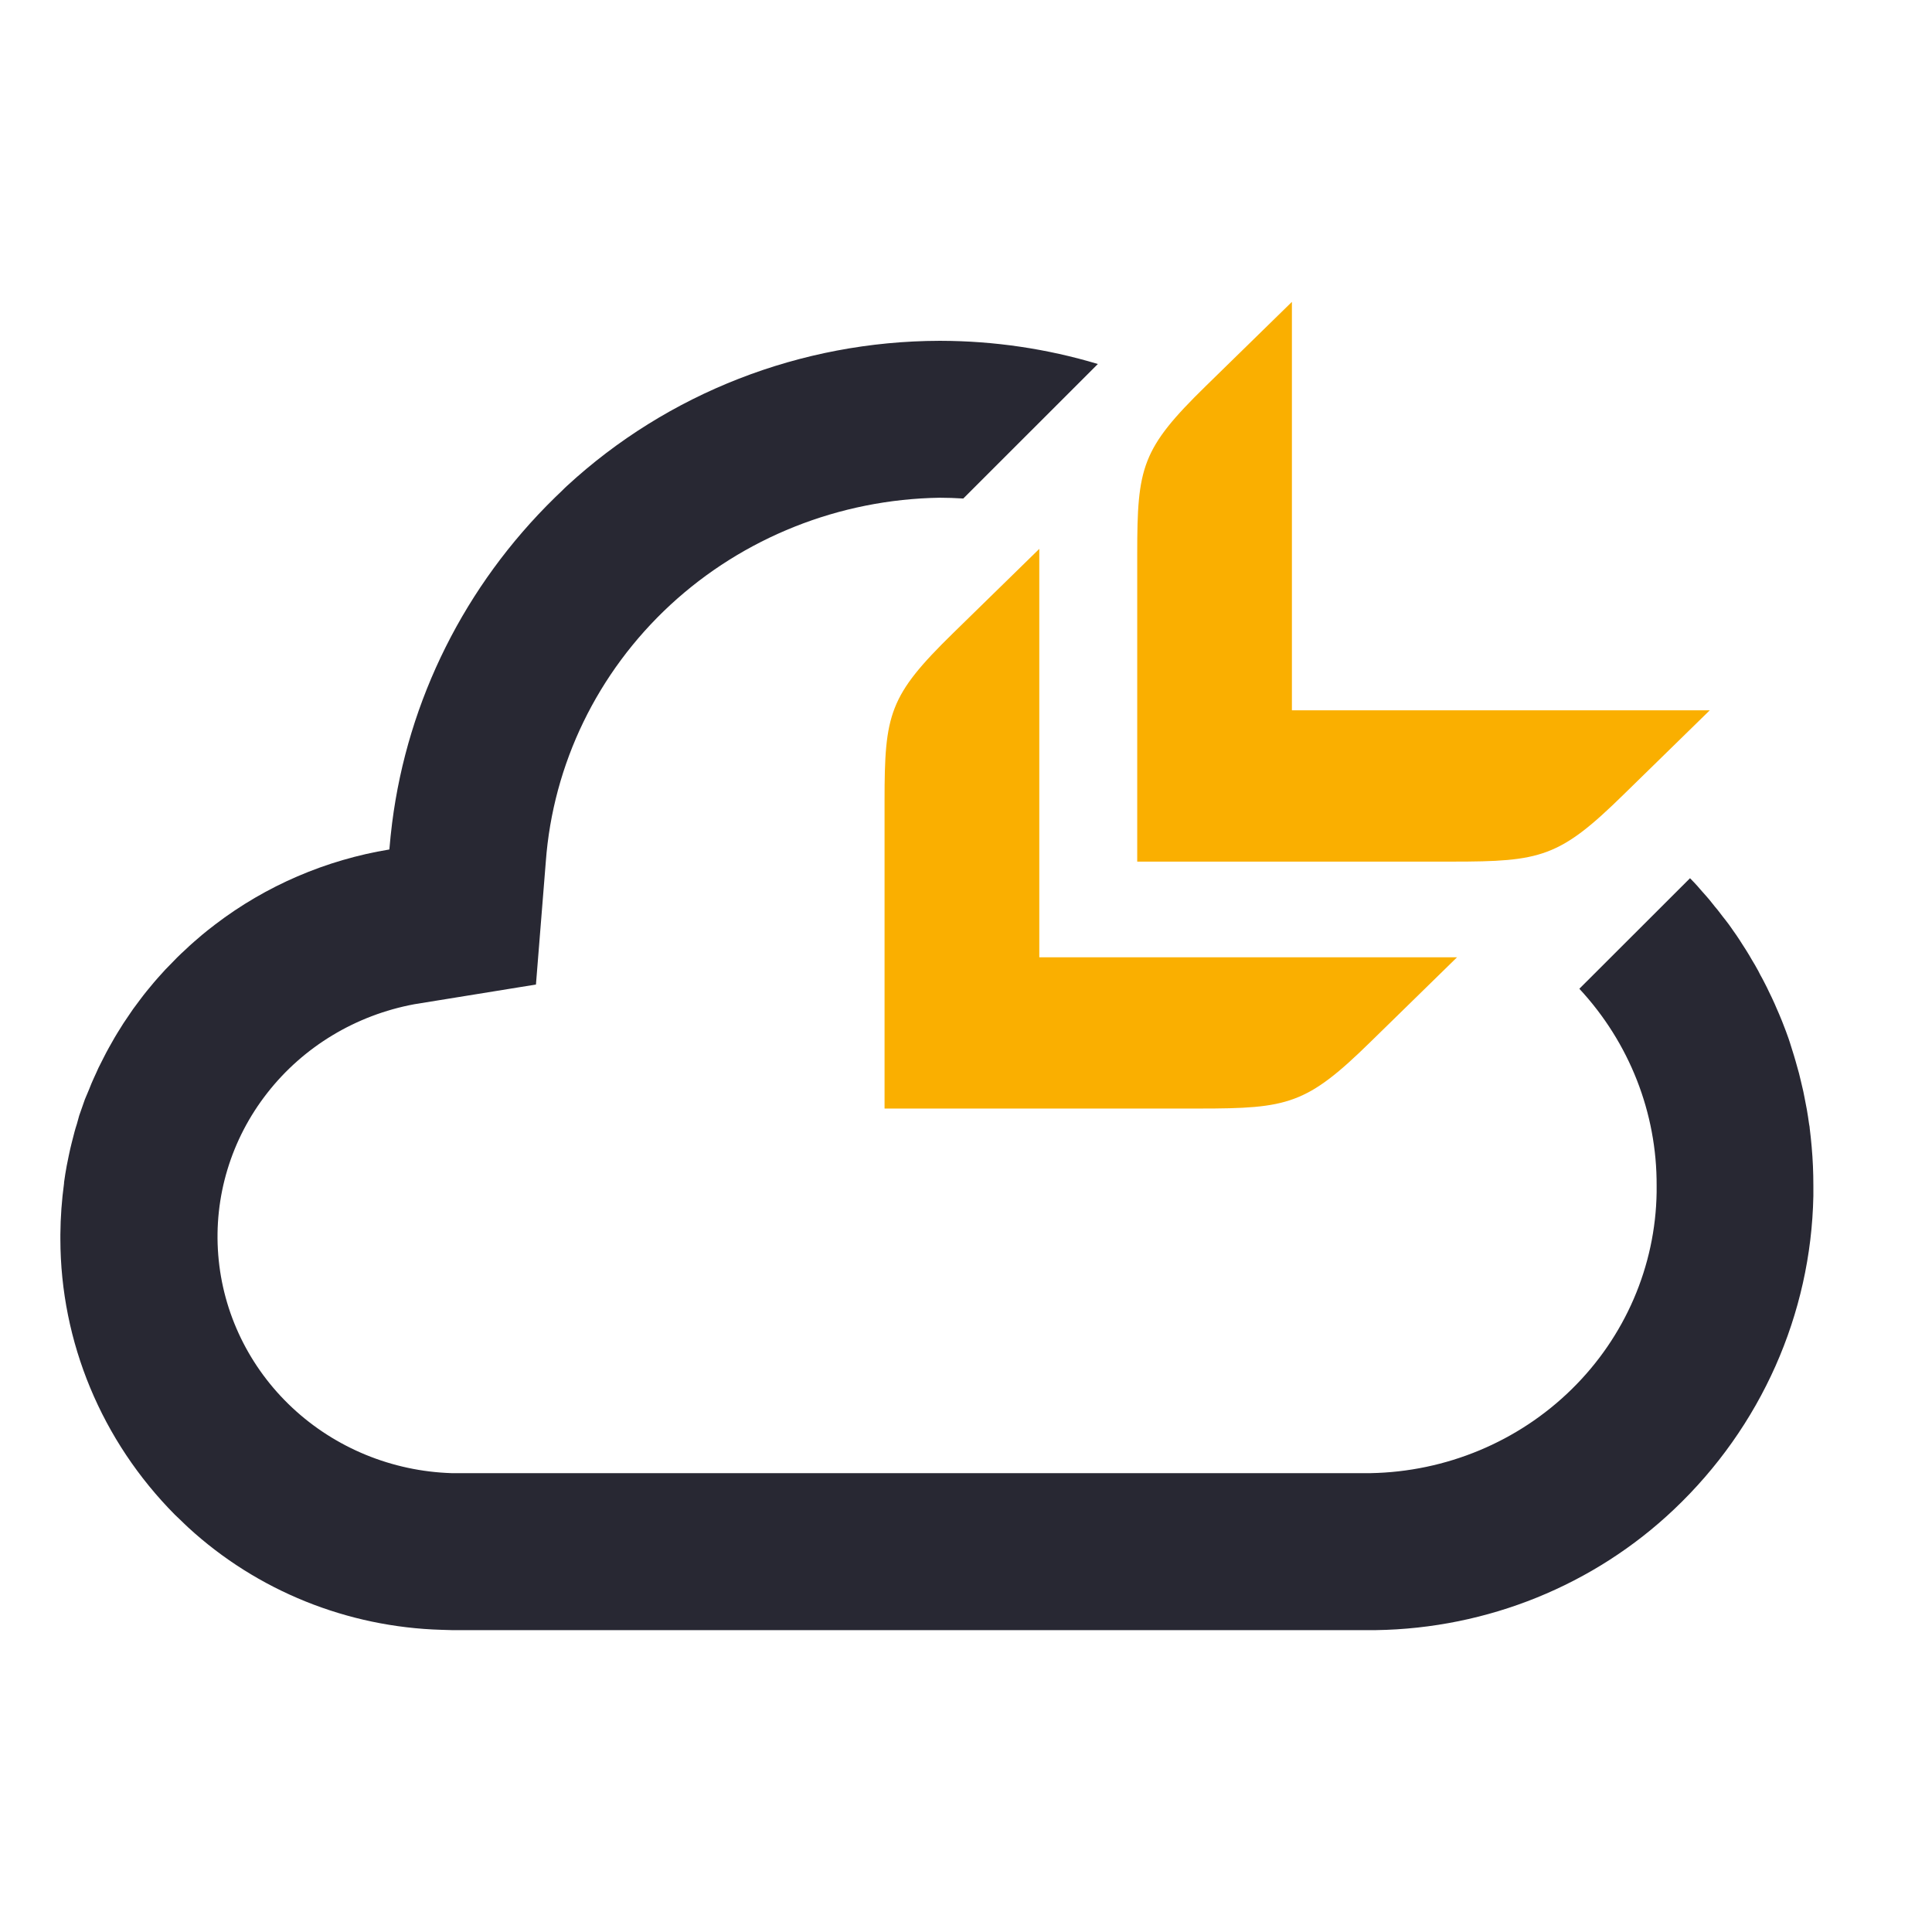
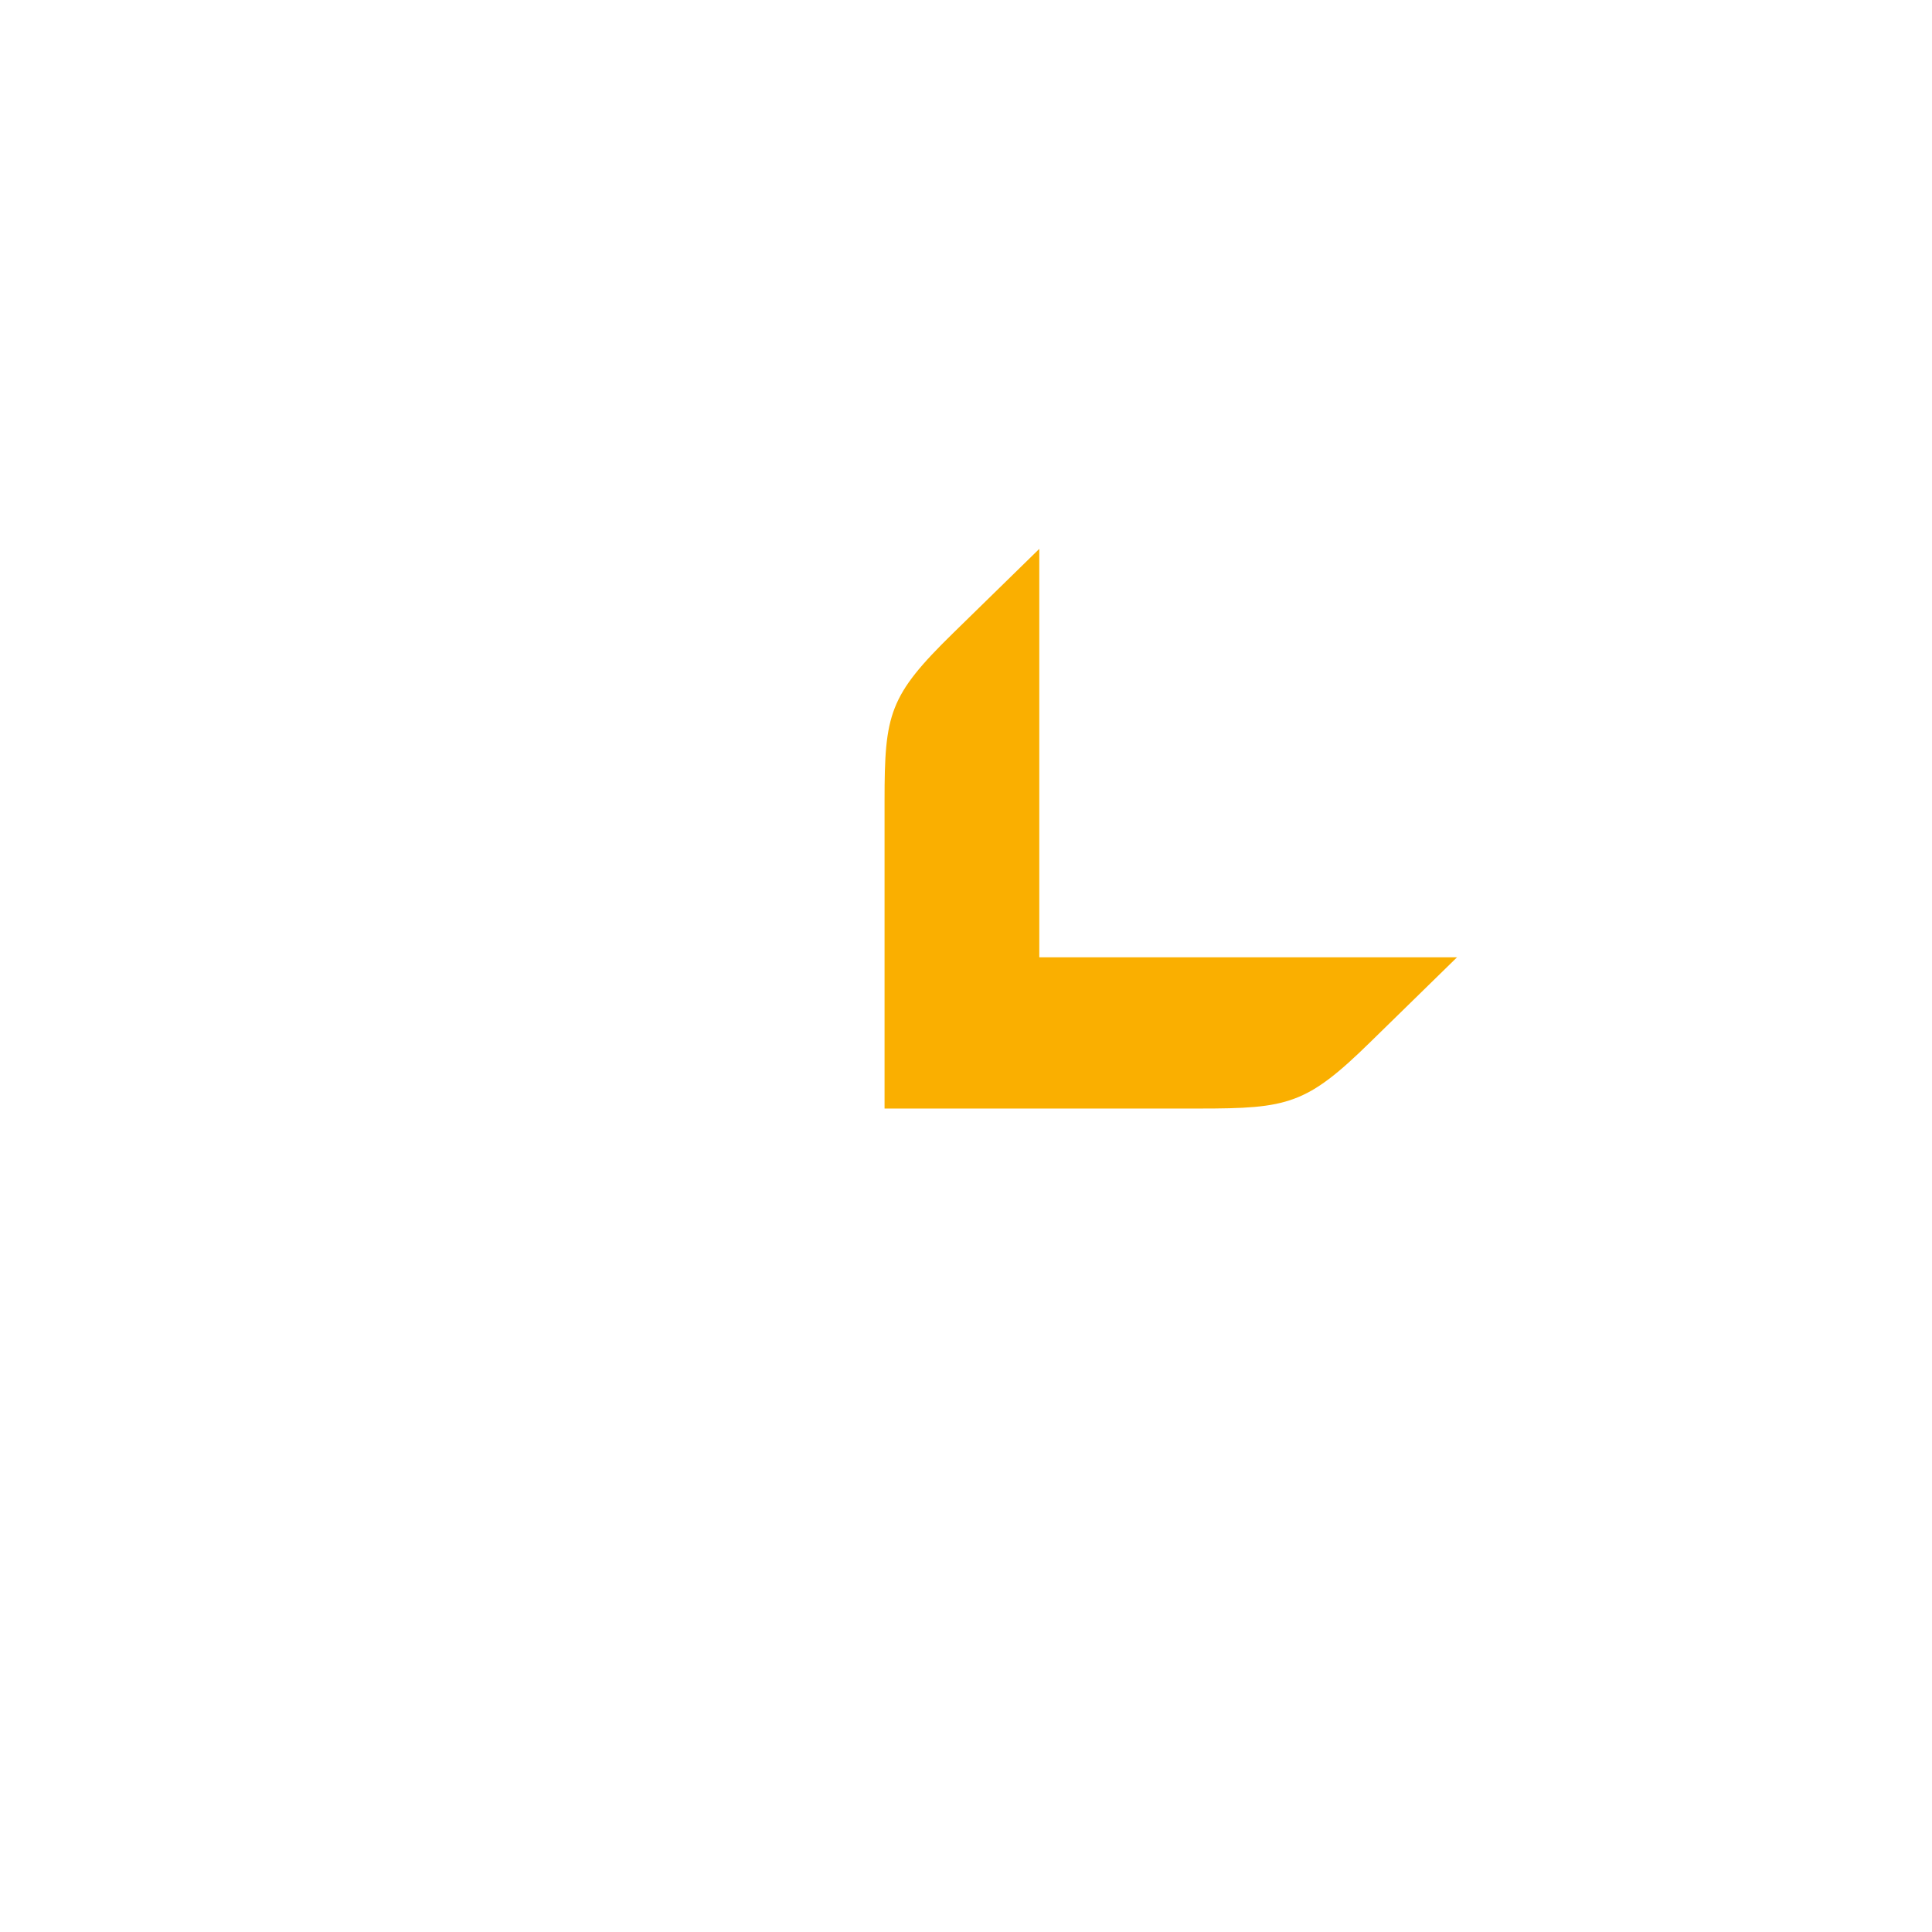
<svg xmlns="http://www.w3.org/2000/svg" width="32" height="32" viewBox="0 0 32 32" fill="none">
  <g>
    <path d="M17.338 15.856H17.214V9.091L15.788 10.485C14.723 11.526 14.651 11.825 14.651 13.265V18.361H19.864C21.336 18.361 21.642 18.295 22.707 17.25L24.133 15.856H17.338Z" fill="#FAAF00" />
-     <path d="M21.398 11.765V5L19.972 6.394C18.907 7.435 18.836 7.735 18.836 9.174V14.271H24.05C25.522 14.271 25.828 14.204 26.893 13.159L28.319 11.765H21.398Z" fill="#FAAF00" />
  </g>
  <g>
-     <path d="M30.035 19.805C30.035 19.75 30.035 19.694 30.035 19.639C30.035 19.422 30.026 19.207 30.007 18.995C29.998 18.891 29.987 18.787 29.974 18.684C29.974 18.661 29.967 18.639 29.964 18.617C29.953 18.537 29.941 18.457 29.927 18.377C29.919 18.335 29.91 18.295 29.903 18.253C29.891 18.194 29.881 18.134 29.868 18.075C29.855 18.017 29.842 17.962 29.828 17.905C29.818 17.863 29.808 17.82 29.797 17.777C29.779 17.711 29.761 17.644 29.741 17.577C29.732 17.547 29.724 17.515 29.714 17.485C29.692 17.411 29.668 17.339 29.646 17.267C29.638 17.243 29.63 17.219 29.622 17.195C29.596 17.119 29.567 17.045 29.538 16.97C29.53 16.951 29.523 16.931 29.515 16.911C29.485 16.835 29.452 16.76 29.419 16.685C29.411 16.667 29.404 16.649 29.396 16.631C29.364 16.558 29.328 16.485 29.293 16.413L29.266 16.356C29.231 16.289 29.198 16.219 29.158 16.151C29.147 16.129 29.136 16.107 29.124 16.084C29.089 16.017 29.052 15.957 29.015 15.895C29.001 15.87 28.987 15.845 28.972 15.821C28.938 15.763 28.901 15.706 28.864 15.649C28.846 15.62 28.828 15.591 28.809 15.563C28.775 15.511 28.741 15.461 28.704 15.41C28.681 15.378 28.659 15.343 28.636 15.313C28.602 15.267 28.567 15.223 28.533 15.18C28.499 15.137 28.479 15.108 28.451 15.073C28.423 15.039 28.383 14.993 28.354 14.954C28.325 14.915 28.291 14.877 28.258 14.839C28.226 14.801 28.196 14.768 28.164 14.733C28.133 14.697 28.096 14.652 28.057 14.613C28.035 14.59 28.014 14.568 27.992 14.546L26.159 16.377C26.988 17.269 27.445 18.433 27.439 19.639V19.747C27.421 20.972 26.916 22.143 26.031 23.011C25.146 23.88 23.951 24.378 22.698 24.4H7.481C6.495 24.369 5.555 23.983 4.842 23.317C4.128 22.65 3.691 21.749 3.615 20.787C3.538 19.825 3.827 18.869 4.427 18.103C5.026 17.336 5.894 16.813 6.864 16.633L8.877 16.307L9.04 14.275C9.159 12.654 9.896 11.136 11.103 10.019C12.311 8.903 13.903 8.27 15.564 8.244C15.695 8.244 15.825 8.249 15.955 8.257L18.184 6.029C17.341 5.776 16.464 5.647 15.583 5.645H15.556C13.263 5.651 11.058 6.511 9.39 8.049L9.357 8.08L9.289 8.147L9.199 8.233L9.187 8.245C7.702 9.697 6.755 11.591 6.495 13.629C6.477 13.774 6.461 13.922 6.449 14.07C5.397 14.243 4.405 14.67 3.564 15.312L3.54 15.331C3.472 15.381 3.41 15.433 3.346 15.485L3.3 15.525C3.245 15.572 3.189 15.619 3.135 15.669L3.078 15.723C3.028 15.768 2.979 15.814 2.932 15.861C2.91 15.882 2.89 15.904 2.868 15.927C2.824 15.972 2.78 16.017 2.737 16.061C2.715 16.085 2.694 16.109 2.672 16.133C2.631 16.179 2.589 16.224 2.55 16.271C2.529 16.296 2.508 16.321 2.487 16.347C2.448 16.393 2.409 16.441 2.372 16.489C2.352 16.514 2.333 16.541 2.313 16.567C2.276 16.616 2.239 16.665 2.203 16.715C2.185 16.74 2.168 16.767 2.15 16.793C2.115 16.844 2.082 16.895 2.045 16.948C2.029 16.973 2.013 16.999 1.997 17.025C1.963 17.079 1.929 17.133 1.897 17.188C1.882 17.213 1.867 17.24 1.853 17.266C1.821 17.322 1.789 17.378 1.759 17.435C1.745 17.461 1.732 17.488 1.718 17.515C1.689 17.572 1.659 17.629 1.631 17.687C1.618 17.716 1.605 17.745 1.592 17.774C1.566 17.831 1.539 17.888 1.515 17.945C1.501 17.978 1.488 18.012 1.475 18.045C1.453 18.099 1.43 18.153 1.406 18.209C1.392 18.247 1.379 18.287 1.365 18.326C1.347 18.376 1.329 18.426 1.312 18.477C1.296 18.529 1.289 18.567 1.273 18.618C1.256 18.669 1.246 18.704 1.234 18.748C1.218 18.807 1.203 18.867 1.188 18.927C1.18 18.96 1.171 18.994 1.164 19.026C1.147 19.1 1.132 19.175 1.117 19.25C1.114 19.27 1.109 19.289 1.105 19.309C1.088 19.398 1.074 19.489 1.061 19.583C1.061 19.587 1.061 19.592 1.061 19.597C1.023 19.878 1.002 20.162 1 20.447C1 20.461 1 20.477 1 20.491C1 20.506 1 20.513 1 20.523C1.002 22.228 1.683 23.865 2.897 25.089C2.93 25.121 2.965 25.155 2.998 25.185C3.03 25.215 3.078 25.264 3.119 25.301C4.259 26.348 5.752 26.951 7.315 26.995C7.37 26.995 7.425 27 7.481 27H22.693C22.727 27 22.762 27 22.792 27C24.638 26.972 26.402 26.257 27.727 25C29.167 23.636 29.997 21.769 30.035 19.809" fill="#282833" />
-   </g>
+     </g>
</svg>